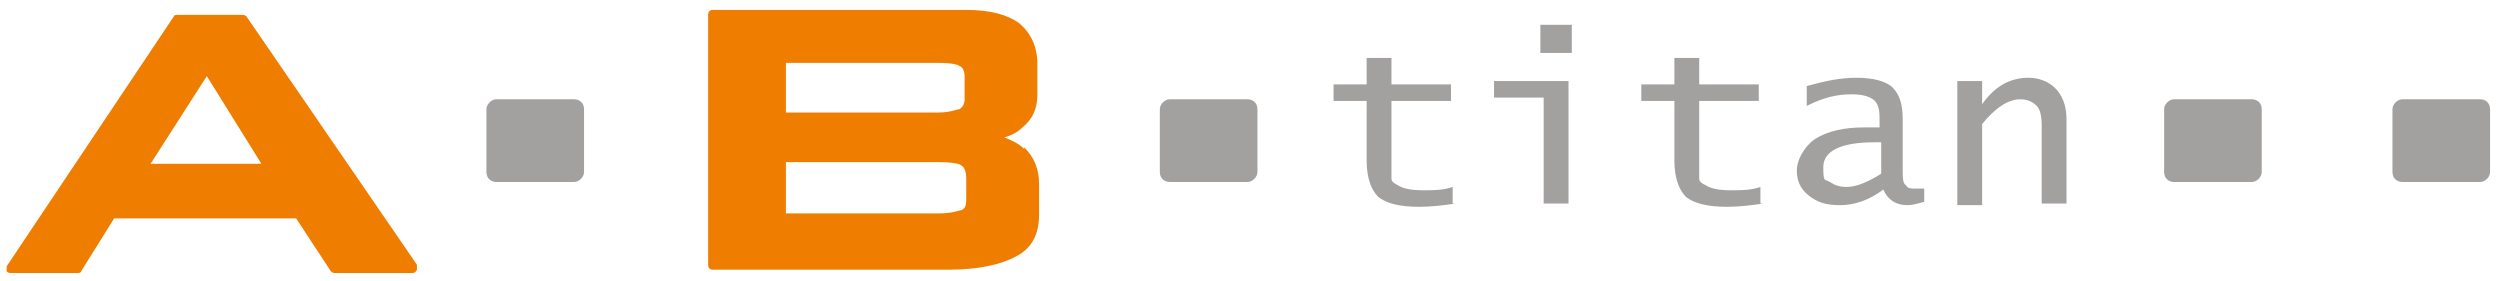
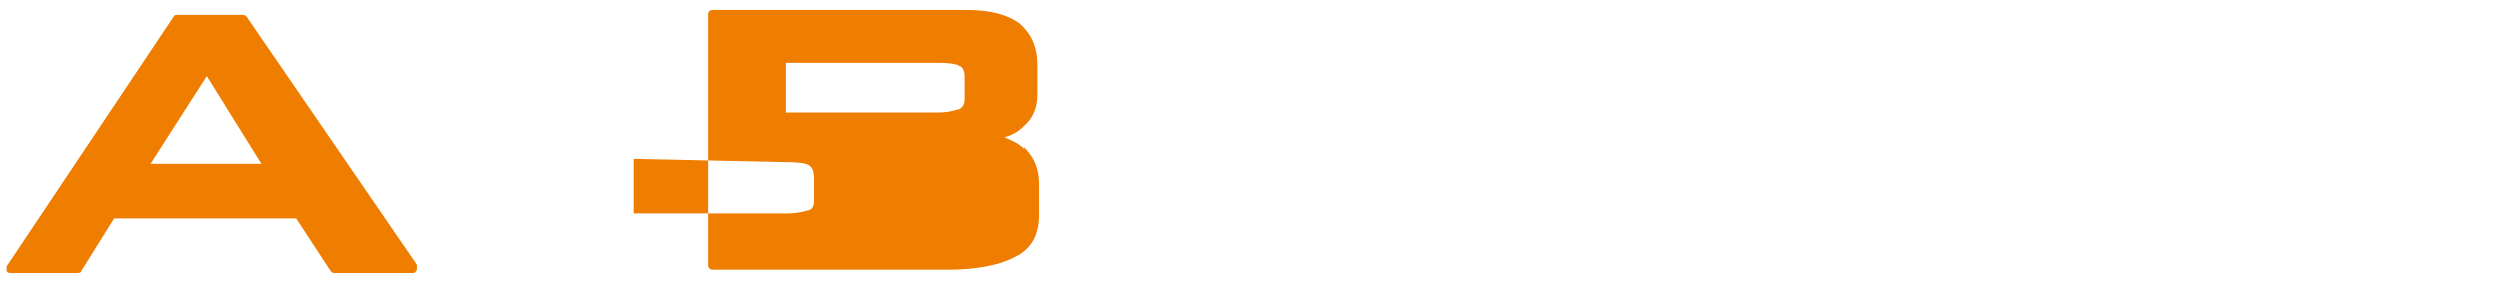
<svg xmlns="http://www.w3.org/2000/svg" version="1.1" viewBox="0 0 151.1 17">
-   <path fill="#a3a0a0" d="M118.3,12.3v-7.4h1.5v1.4c.7-1,1.6-1.6,2.8-1.6s2.3.8,2.3,2.5v5.1h-1.5v-4.7c0-.6-.1-1-.3-1.2-.2-.2-.5-.4-1-.4-.7,0-1.5.5-2.3,1.5v4.9h-1.5ZM113.7,10.5v-1.9h-.4c-2,0-3.1.5-3.1,1.5s.1.7.4.9c.3.2.6.3,1,.3.6,0,1.3-.3,2.1-.8ZM113.9,11.4c-.9.7-1.8,1-2.7,1s-1.4-.2-1.9-.6c-.5-.4-.7-.9-.7-1.5s.4-1.4,1.1-1.9c.8-.5,1.8-.7,3-.7h.9v-.6c0-.5-.1-.9-.4-1.1-.3-.2-.7-.3-1.3-.3-.9,0-1.7.2-2.7.7v-1.2c1.1-.3,2-.5,3-.5s1.8.2,2.2.6c.4.4.6,1,.6,1.9v3.1c0,.4,0,.8.2.9.1.2.3.2.6.2s.3,0,.5,0v.8c-.4.1-.7.2-1,.2-.7,0-1.2-.3-1.5-1ZM106.6,12.3c-.7.1-1.5.2-2.2.2-1.2,0-2-.2-2.5-.6-.4-.4-.7-1.1-.7-2.2v-3.6h-2v-1h2v-1.6h1.5v1.6h3.6v1h-3.6v3.8c0,.4,0,.7,0,.9,0,.2.2.3.4.4.3.2.8.3,1.5.3s1.2,0,1.8-.2v1ZM93.1,3.2v-1.7h1.9v1.7h-1.9ZM93.3,12.3v-6.4h-3v-1h4.5v7.4h-1.5ZM88,12.3c-.7.1-1.5.2-2.2.2-1.2,0-2-.2-2.5-.6-.4-.4-.7-1.1-.7-2.2v-3.6h-2v-1h2v-1.6h1.5v1.6h3.6v1h-3.6v3.8c0,.4,0,.7,0,.9,0,.2.2.3.4.4.3.2.8.3,1.5.3s1.2,0,1.8-.2v1ZM30,6c-.3,0-.6.3-.6.6v3.8c0,.4.3.6.6.6h4.7c.3,0,.6-.3.6-.6v-3.8c0-.4-.3-.6-.6-.6h-4.7M70.7,6c-.3,0-.6.3-.6.6v3.8c0,.4.3.6.6.6h4.7c.3,0,.6-.3.6-.6v-3.8c0-.4-.3-.6-.6-.6h-4.7M131.4,6c-.3,0-.6.3-.6.6v3.8c0,.4.3.6.6.6h4.7c.3,0,.6-.3.6-.6v-3.8c0-.4-.3-.6-.6-.6h-4.7M145.2,6c-.3,0-.6.3-.6.6v3.8c0,.4.3.6.6.6h4.7c.3,0,.6-.3.6-.6v-3.8c0-.4-.3-.6-.6-.6h-4.7" />
-   <path fill="#ee7d00" d="M14.9,1c0,0-.1-.1-.2-.1h-4c0,0-.2,0-.2.1L.4,16.1c0,0,0,.2,0,.3,0,0,.1.1.2.1h4.1c0,0,.2,0,.2-.1l2-3.2h11l2.1,3.2c0,0,.1.1.2.1h4.7c.1,0,.2,0,.3-.2,0,0,0-.2,0-.3L14.9,1ZM15.9,9.9h-6.8l3.4-5.3,3.3,5.3ZM61.9,9c-.3-.3-.7-.5-1.2-.7.4-.1.8-.3,1.1-.6.6-.5.9-1.1.9-2v-1.8c0-1.1-.4-1.9-1.1-2.5-.7-.5-1.7-.8-3.2-.8h-15.3c-.2,0-.3.1-.3.3v15.1c0,.2.1.3.3.3h14.2c1.8,0,3.2-.3,4.1-.8,1-.5,1.4-1.4,1.4-2.5v-1.9c0-.9-.3-1.6-.9-2.2ZM58.3,6c0,.4-.2.5-.3.6-.2,0-.5.2-1.3.2h-9.2v-3h9.2c.8,0,1.2.1,1.3.2.1,0,.3.2.3.6v1.4ZM47.5,9.8h9.2c.9,0,1.3.1,1.4.2.2.1.3.4.3.8v1.1c0,.4,0,.7-.3.8-.1,0-.5.2-1.4.2h-9.2v-3.3Z" />
+   <path fill="#ee7d00" d="M14.9,1c0,0-.1-.1-.2-.1h-4c0,0-.2,0-.2.1L.4,16.1c0,0,0,.2,0,.3,0,0,.1.1.2.1h4.1c0,0,.2,0,.2-.1l2-3.2h11l2.1,3.2c0,0,.1.1.2.1h4.7c.1,0,.2,0,.3-.2,0,0,0-.2,0-.3L14.9,1ZM15.9,9.9h-6.8l3.4-5.3,3.3,5.3ZM61.9,9c-.3-.3-.7-.5-1.2-.7.4-.1.8-.3,1.1-.6.6-.5.9-1.1.9-2v-1.8c0-1.1-.4-1.9-1.1-2.5-.7-.5-1.7-.8-3.2-.8h-15.3c-.2,0-.3.1-.3.3v15.1c0,.2.1.3.3.3h14.2c1.8,0,3.2-.3,4.1-.8,1-.5,1.4-1.4,1.4-2.5v-1.9c0-.9-.3-1.6-.9-2.2ZM58.3,6c0,.4-.2.5-.3.6-.2,0-.5.2-1.3.2h-9.2v-3h9.2c.8,0,1.2.1,1.3.2.1,0,.3.2.3.6v1.4ZM47.5,9.8c.9,0,1.3.1,1.4.2.2.1.3.4.3.8v1.1c0,.4,0,.7-.3.8-.1,0-.5.2-1.4.2h-9.2v-3.3Z" />
</svg>